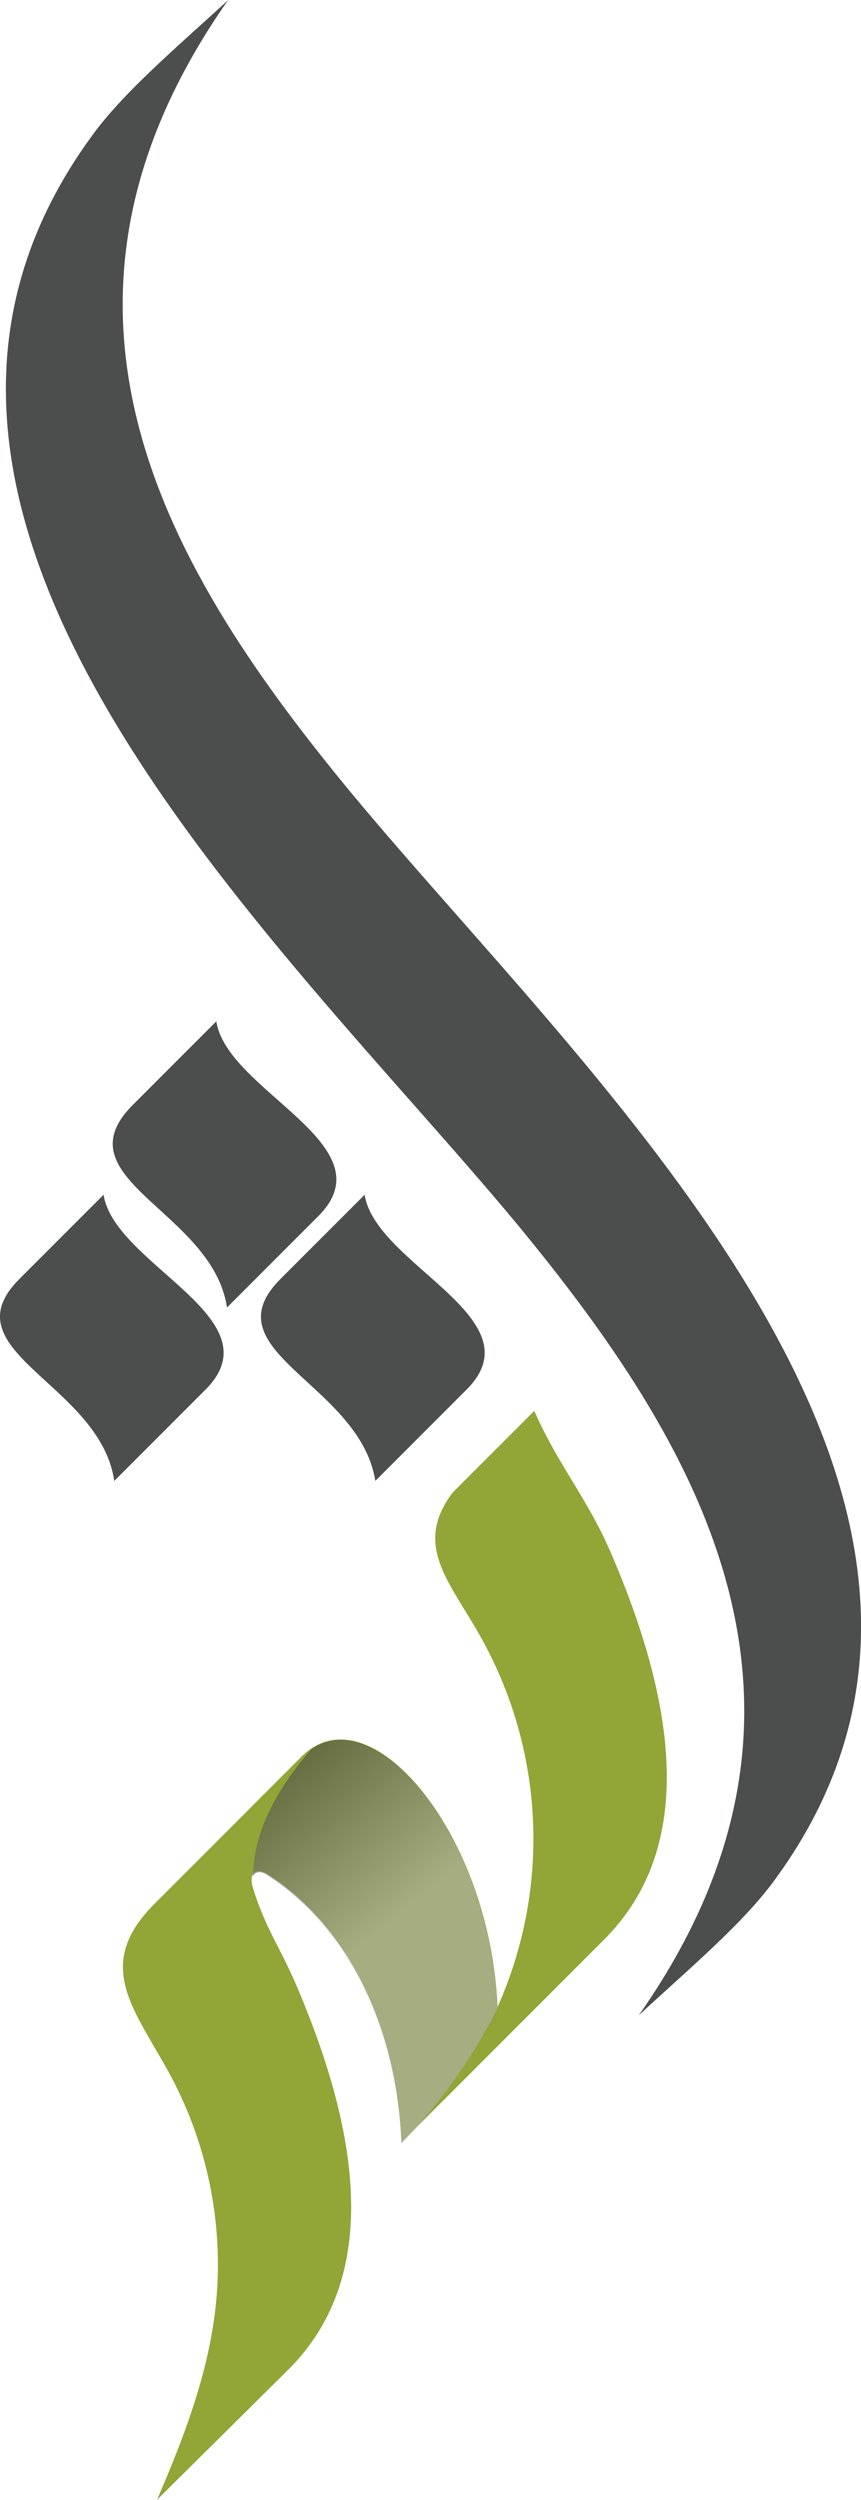
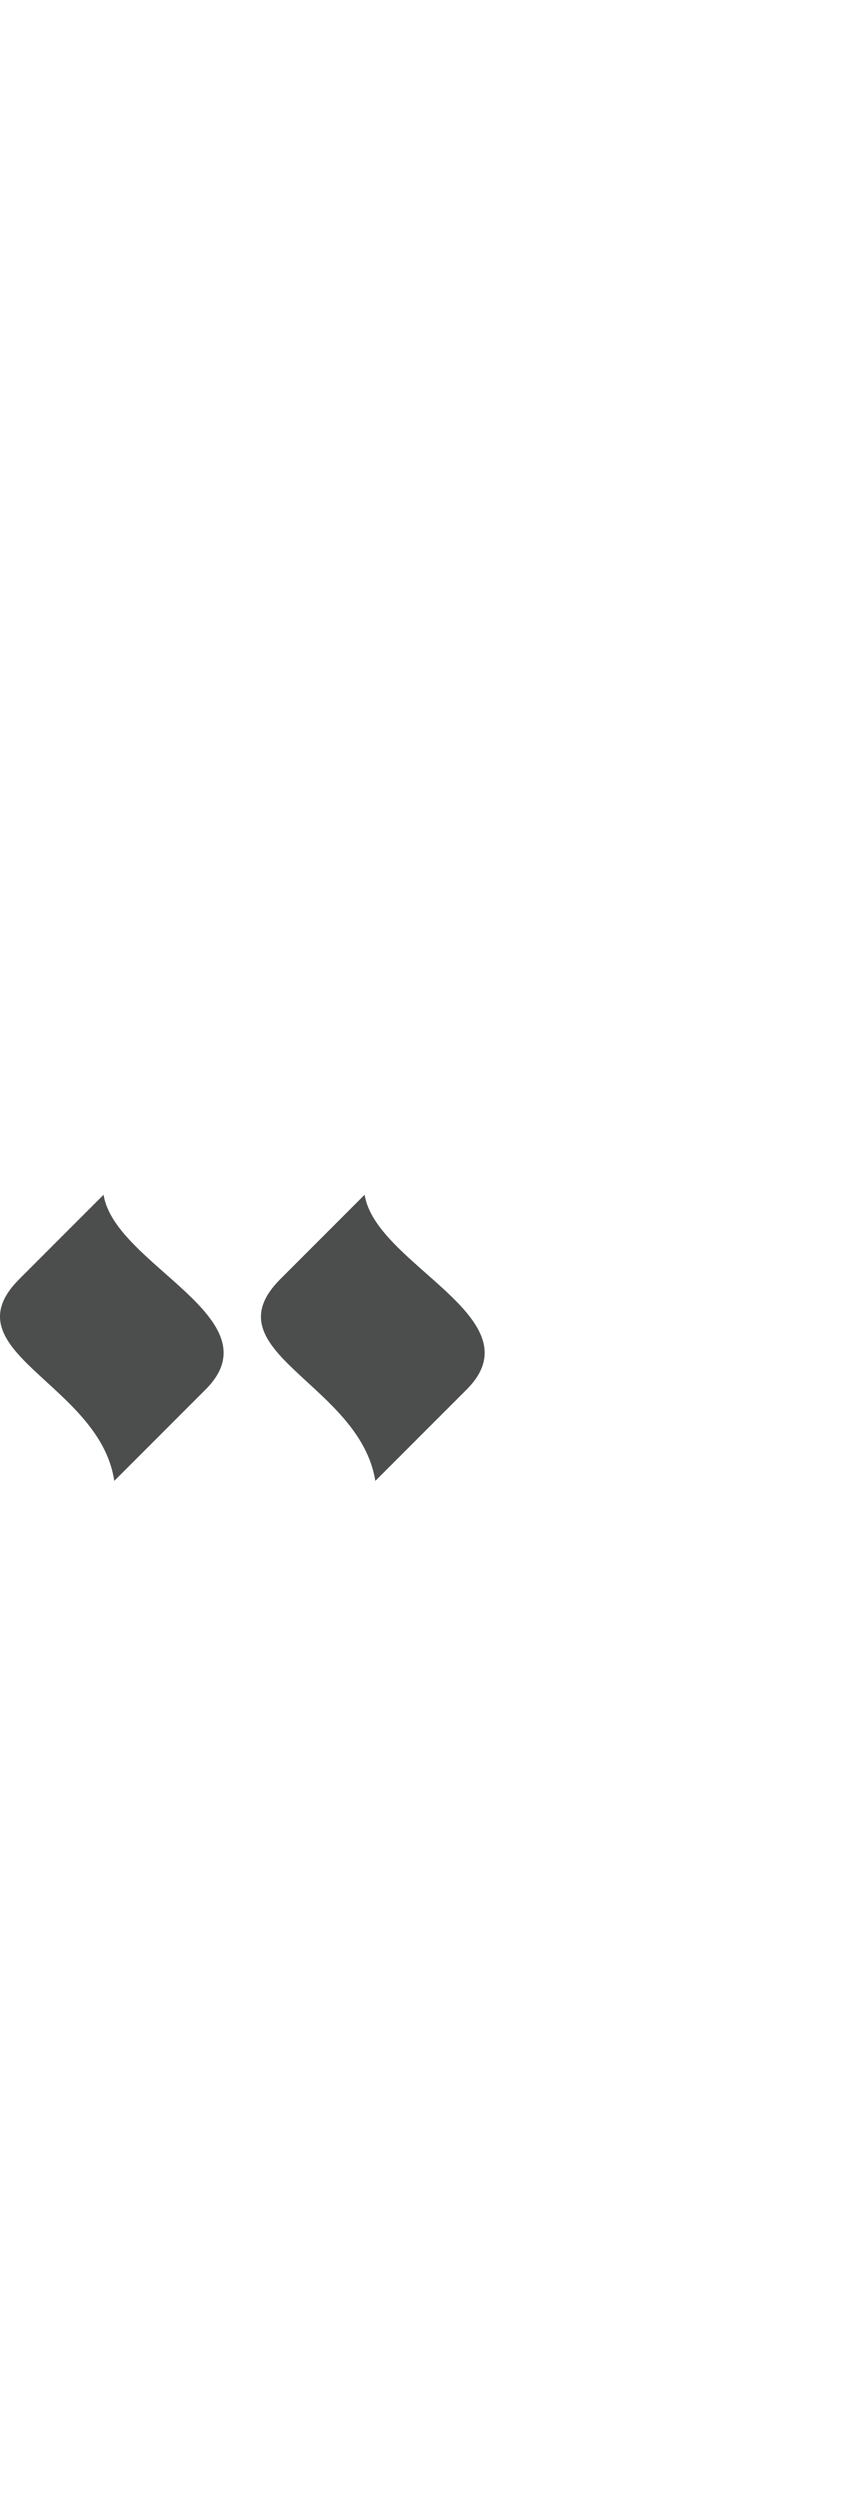
<svg xmlns="http://www.w3.org/2000/svg" xmlns:xlink="http://www.w3.org/1999/xlink" viewBox="0 0 72.56 210.5">
  <defs>
    <linearGradient id="linear-gradient" x1="34.47" y1="144.21" x2="10.36" y2="172.96" gradientTransform="matrix(1, 0, 0, -1, 0, 319.6)" gradientUnits="userSpaceOnUse">
      <stop offset="0.3" stop-color="#b3b3b3" />
      <stop offset="1" />
    </linearGradient>
    <linearGradient id="linear-gradient-2" x1="39.39" y1="148.33" x2="15.28" y2="177.08" xlink:href="#linear-gradient" />
  </defs>
  <title>Asset 1</title>
  <g id="Layer_2" data-name="Layer 2">
    <g id="Layer_1-2" data-name="Layer 1">
-       <path d="M25.43,147.9c5.7-5.7,15.9,6.5,16.5,21.1a34.73,34.73,0,0,0-1.5-31.3c-2.6-4.6-5.6-7.6-2.3-12l6.9-6.9c2,4.6,4.6,7.5,6.6,12.3,5.8,13.6,6.6,24.9-.7,32.2l-17.1,17.1c-.4-9.9-4.6-18.3-11.3-22.6-1-.6-1.6,0-1.2,1.2,1,3.3,2.4,5.2,3.7,8.3,5.8,13.6,6.6,24.9-.7,32.2l-11.1,11c2.5-5.8,4.8-11.8,5.1-18.3a33.78,33.78,0,0,0-4.5-18.4c-2.9-5.1-5.7-8.6-.8-13.5Z" fill="#92a537" />
      <path d="M9.63,124.7l7.7-7.7c6-6-7.7-10.5-8.6-16.4l-7.1,7.1c-6.1,6.1,6.8,8.8,8,17" fill="#4c4d4d" />
-       <path d="M43.43,102.9c15.3,18.5,28.8,40.6,10.4,66.8,4.2-3.9,8.9-7.8,11.6-11.6,23.2-32-15.9-67.3-35.8-91.3C14.33,48.3.83,26.2,19.23,0,15,3.9,10.33,7.8,7.63,11.6c-23.2,32,15.9,67.4,35.8,91.3" fill="#4c4d4d" />
-       <path d="M19.13,110.1l7.7-7.7c6-6-7.7-10.5-8.6-16.4l-7.1,7.1c-6.1,6.2,6.8,8.9,8,17" fill="#4c4d4d" />
      <path d="M31.63,124.7l7.7-7.7c6-6-7.7-10.5-8.6-16.4l-7.1,7.1c-6.1,6.1,6.7,8.8,8,17" fill="#4c4d4d" />
      <g opacity="0.6">
-         <path d="M21.53,159.6a6.45,6.45,0,0,0,.4,1.2h0A5.64,5.64,0,0,1,21.53,159.6Z" fill="url(#linear-gradient)" />
-         <path d="M26.23,147.3h0c-4.1,4.7-4.9,8.4-4.9,10.7.2-.4.6-.5,1.2-.1,6.7,4.3,10.9,12.7,11.3,22.6a46.5,46.5,0,0,0,8.1-11.4C41.33,155.1,32,143.3,26.23,147.3Z" fill="url(#linear-gradient-2)" />
-       </g>
+         </g>
    </g>
  </g>
</svg>